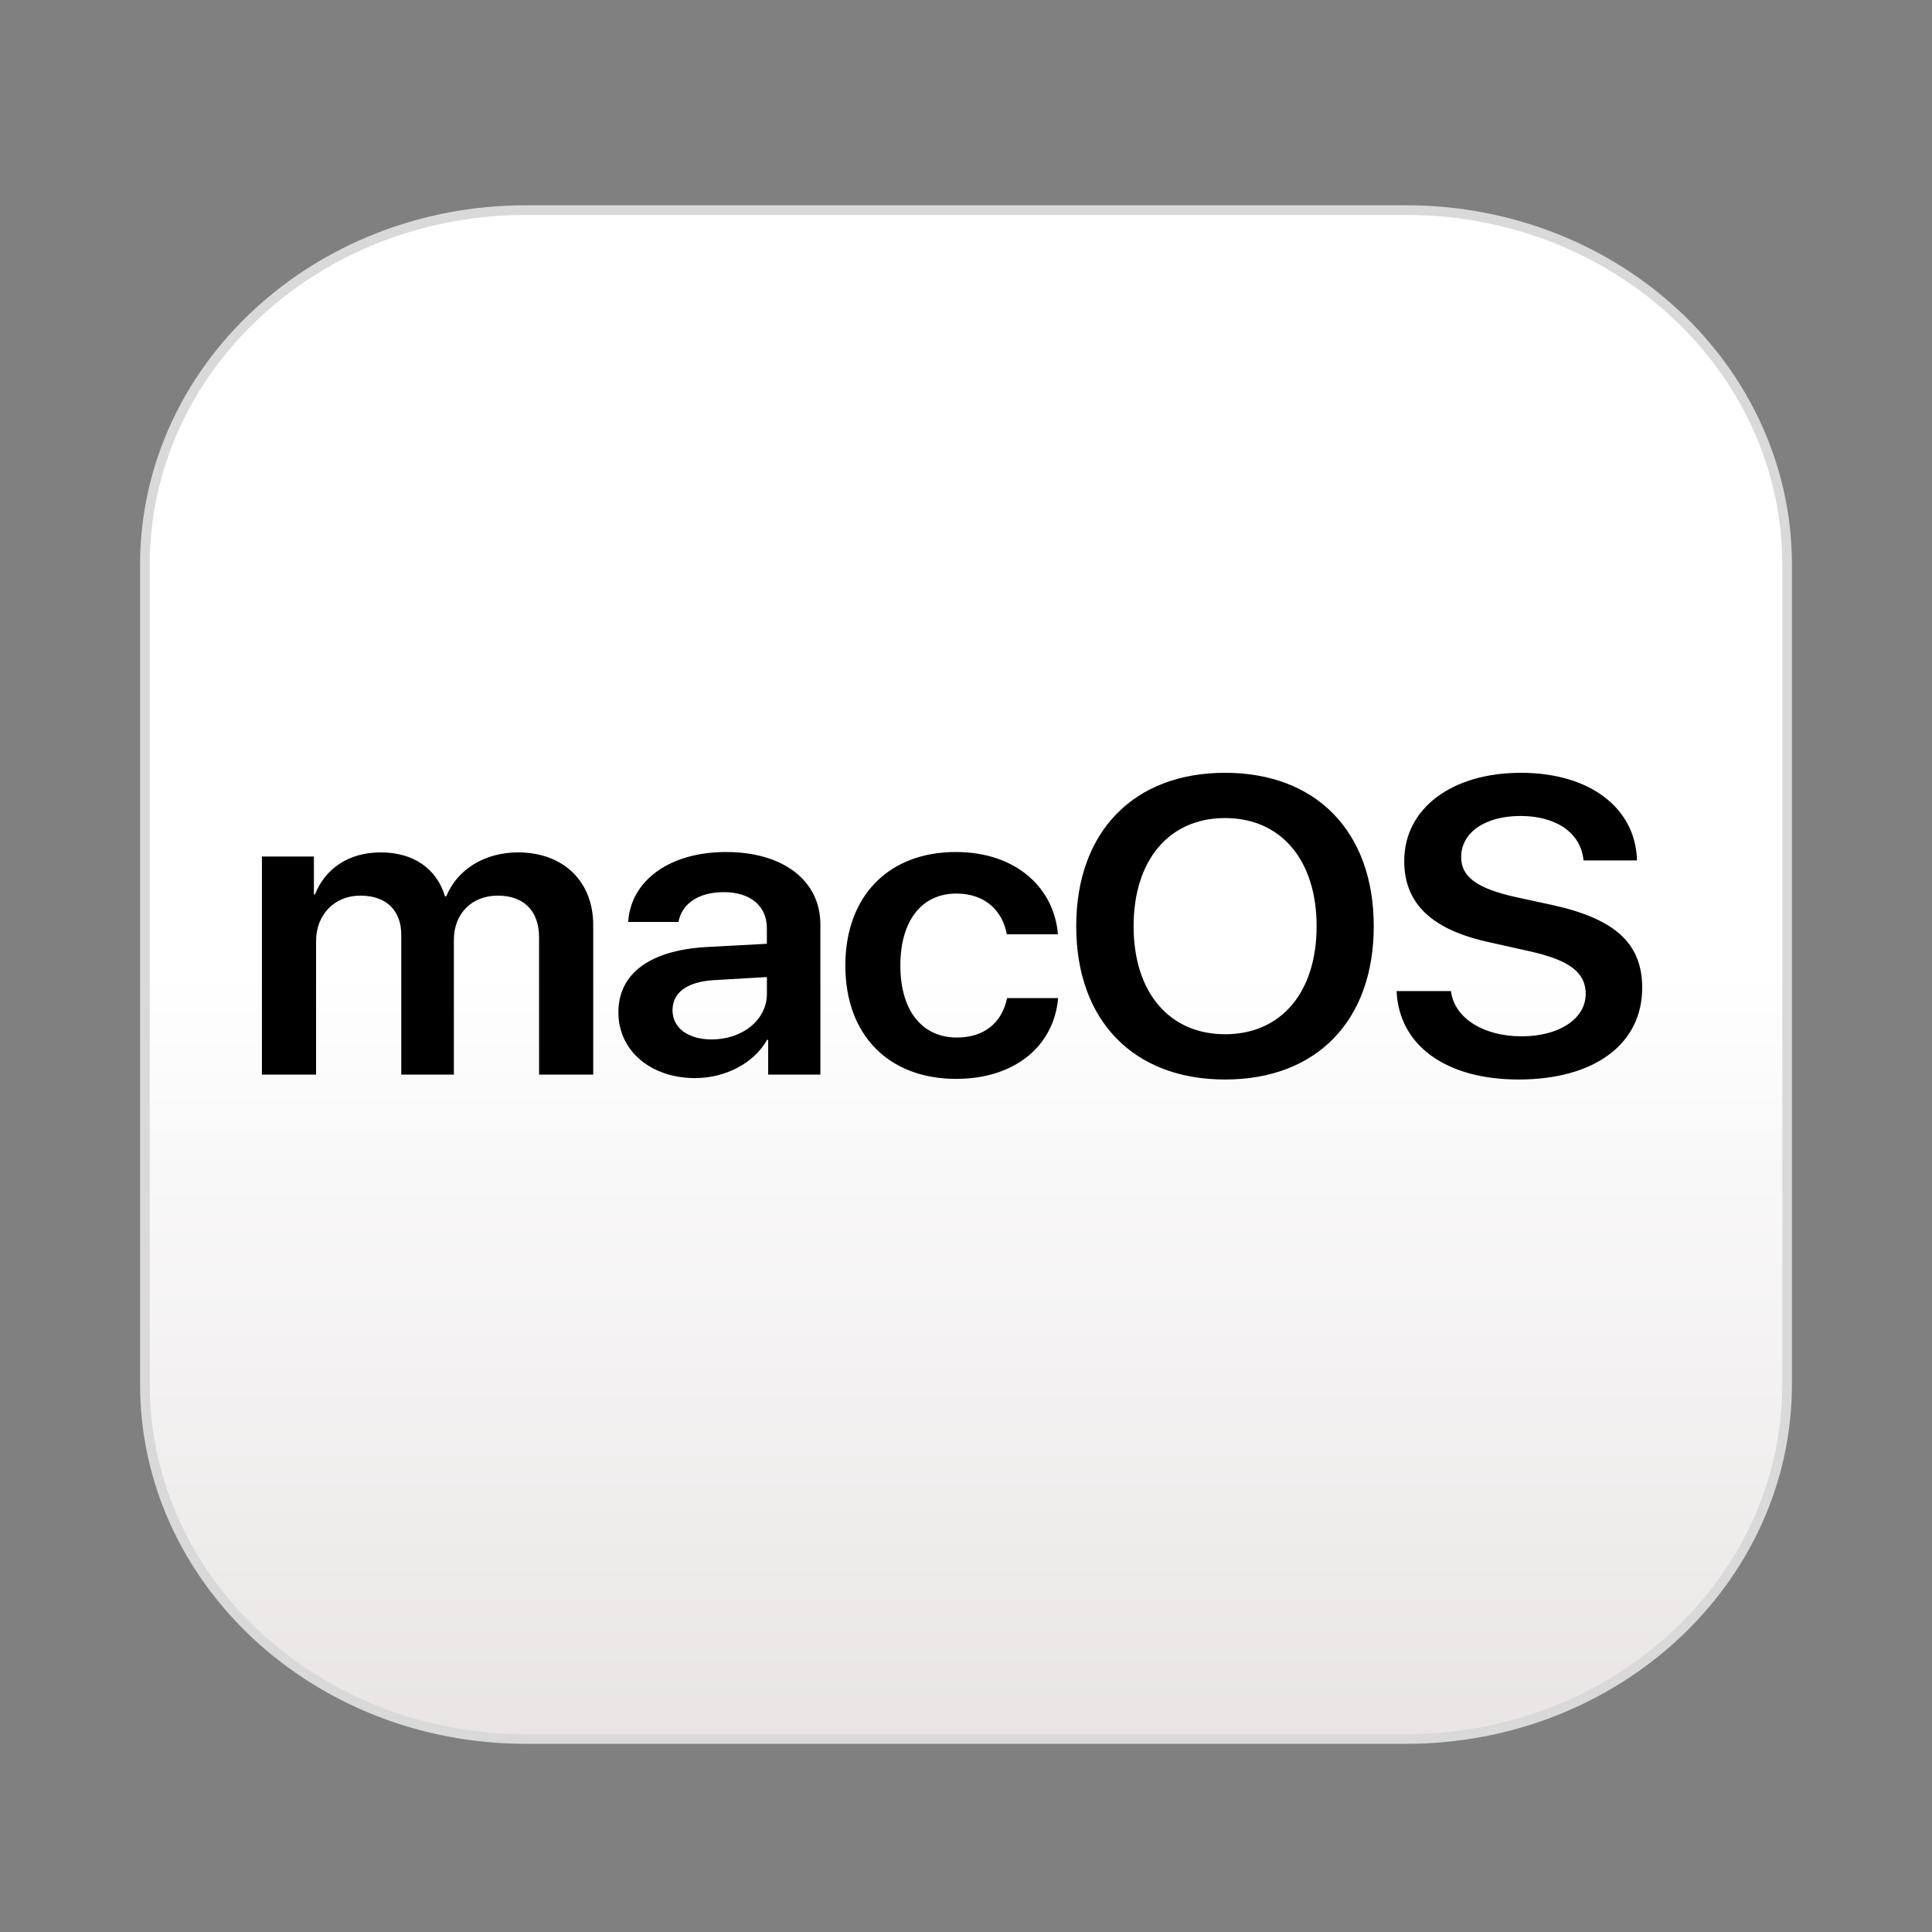
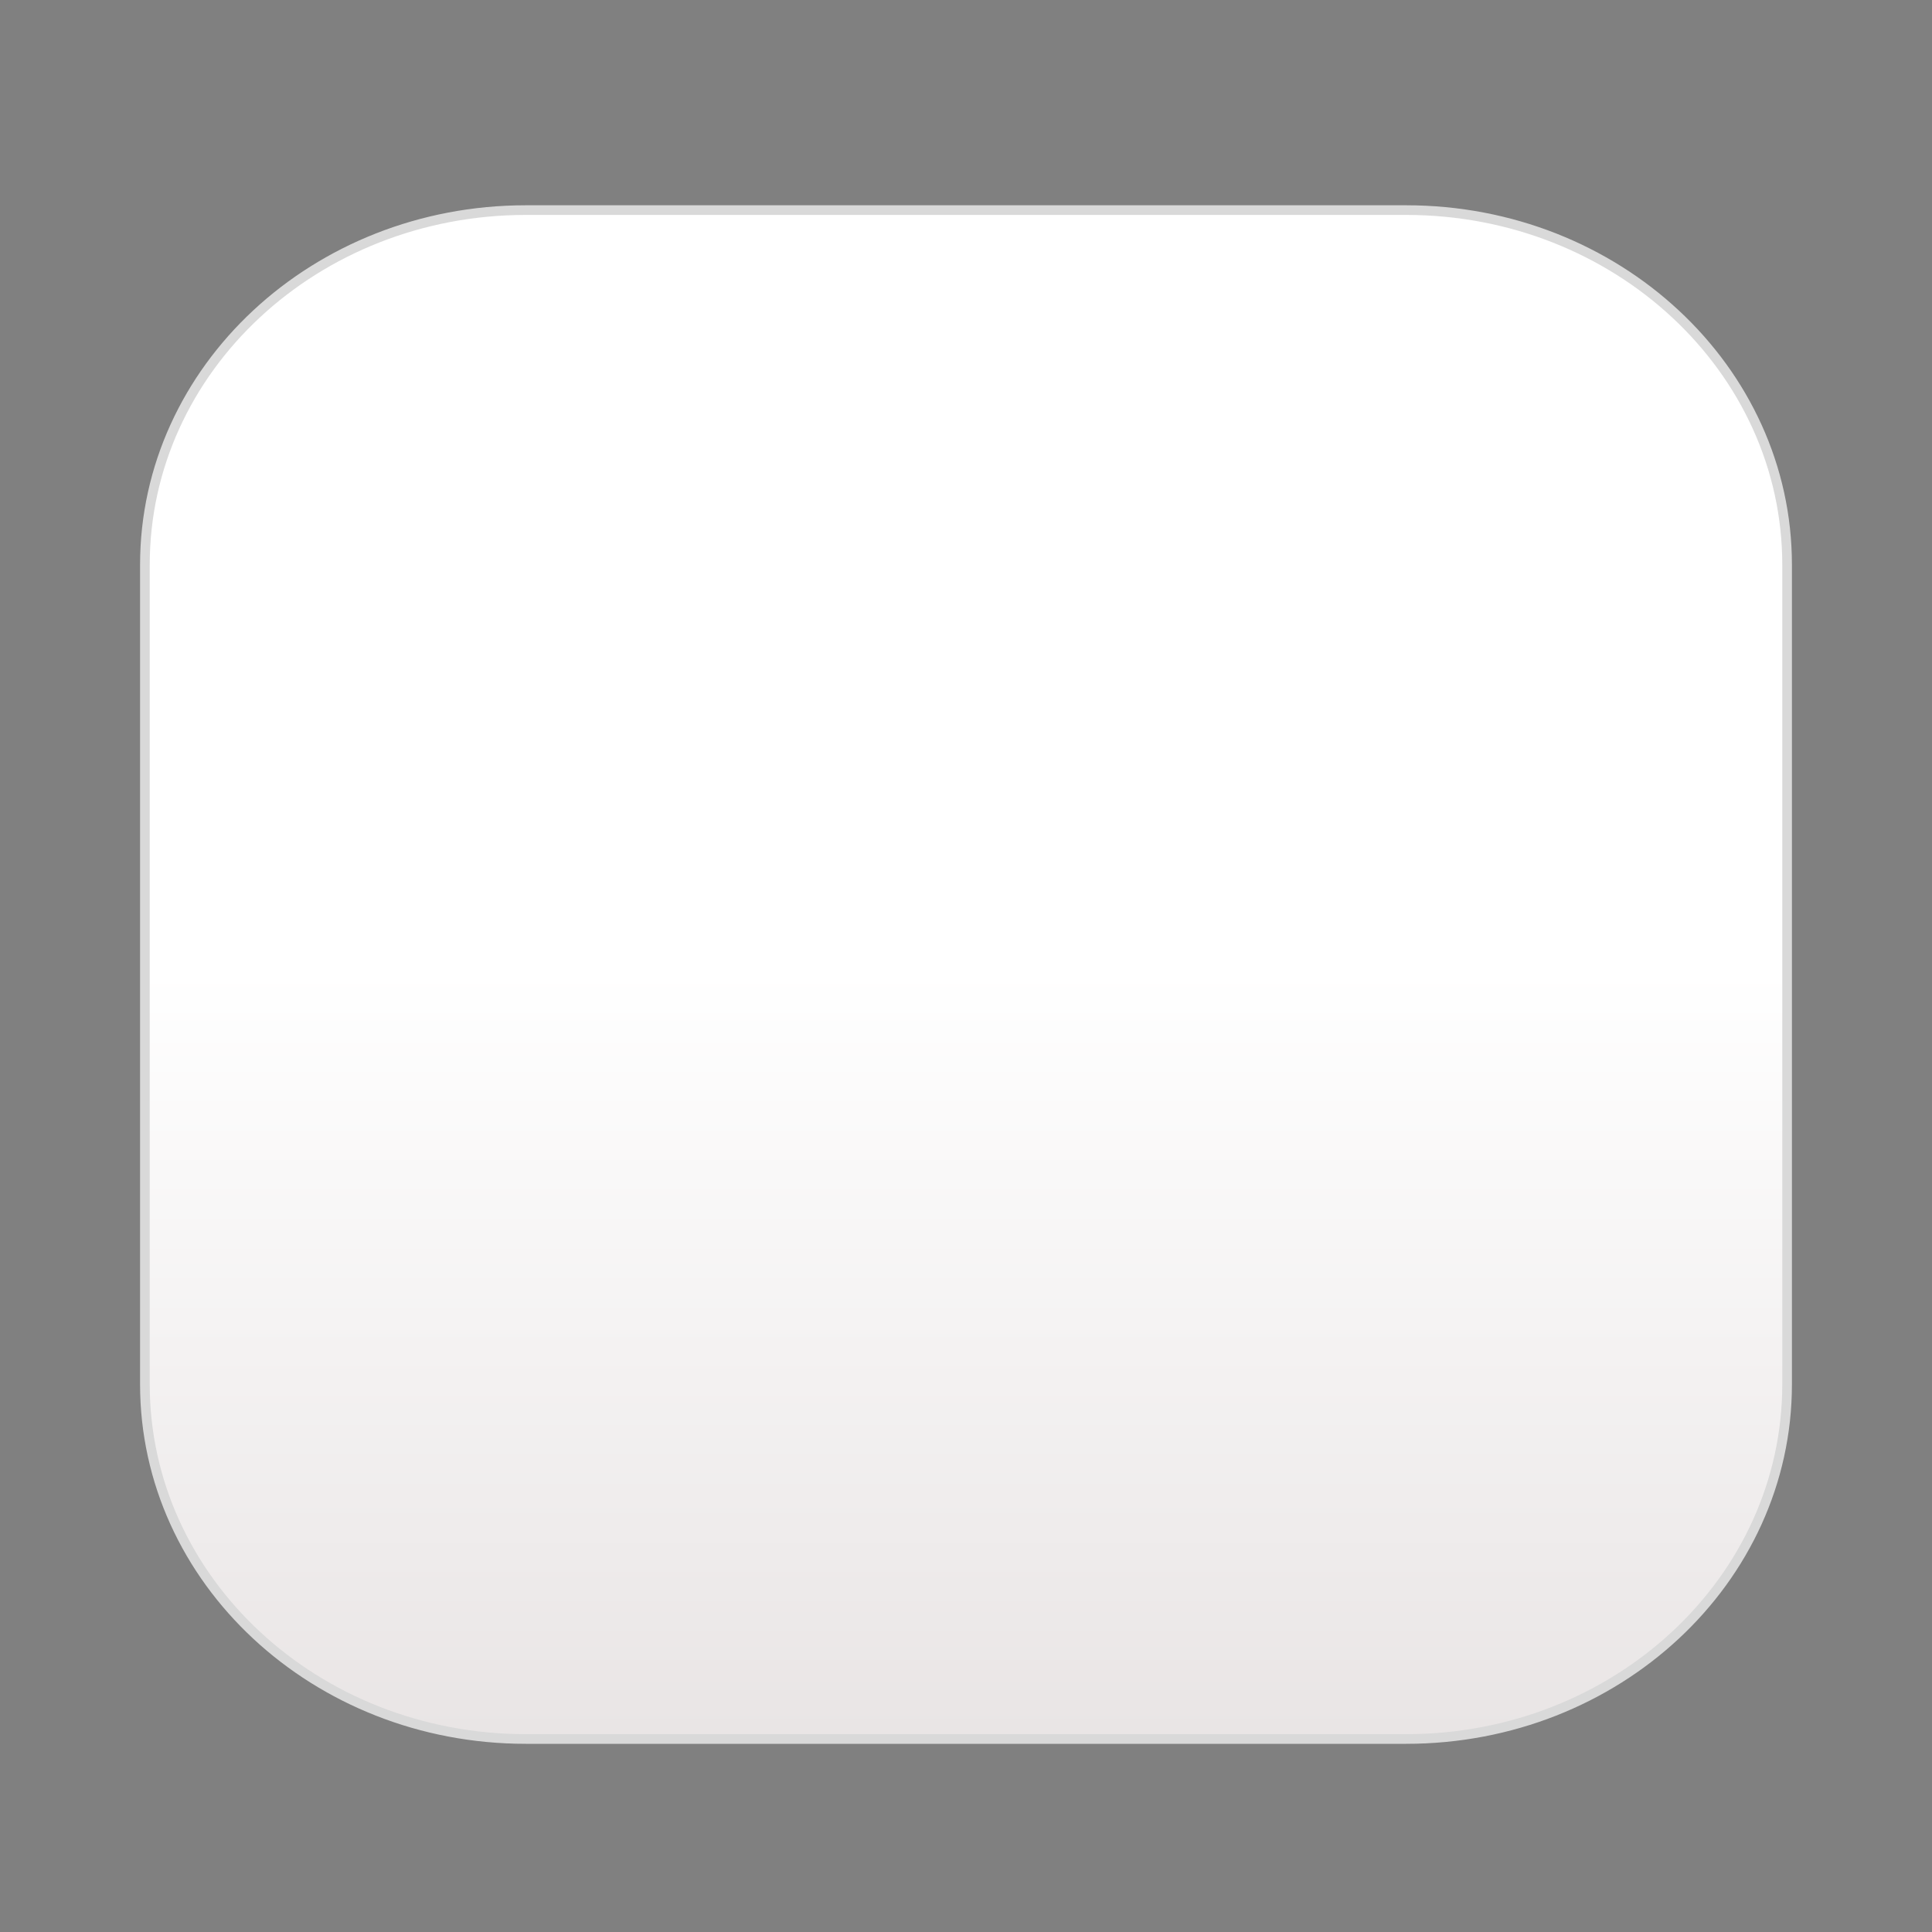
<svg xmlns="http://www.w3.org/2000/svg" width="40" height="40" viewBox="0 0 40 40" fill="none">
  <rect x="0" y="0" width="40" height="40" fill="#808080" stroke="none" />
  <path d="M29.113 4.35H10.887C6.531 4.35 3 7.638 3 11.693V28.661C3 32.716 6.531 36.004 10.887 36.004H29.113C33.469 36.004 37 32.716 37 28.661V11.693C37 7.638 33.469 4.35 29.113 4.35Z" fill="url(#paint0_linear_4882_984)" stroke="#D9D9D9" stroke-width="0.2" />
-   <path d="M5.423 22.248H6.544V19.484C6.544 18.939 6.922 18.543 7.462 18.543C8.002 18.543 8.308 18.854 8.308 19.356V22.248H9.397V19.458C9.397 18.917 9.766 18.543 10.306 18.543C10.846 18.543 11.161 18.858 11.161 19.411V22.248H12.282V19.152C12.282 18.249 11.665 17.648 10.725 17.648C10.036 17.648 9.469 17.998 9.24 18.556H9.213C9.037 17.977 8.556 17.648 7.881 17.648C7.206 17.648 6.729 17.994 6.522 18.517H6.499V17.733H5.423V22.248ZM14.735 21.52C14.248 21.52 13.924 21.285 13.924 20.915C13.924 20.544 14.235 20.327 14.775 20.293L15.878 20.229V20.574C15.878 21.12 15.369 21.52 14.735 21.52ZM14.397 22.32C15.009 22.32 15.608 22.018 15.882 21.528H15.904V22.248H16.985V19.139C16.985 18.232 16.215 17.64 15.031 17.64C13.848 17.64 13.056 18.245 13.006 19.088H14.046C14.118 18.713 14.455 18.471 14.986 18.471C15.518 18.471 15.877 18.743 15.877 19.216V19.54L14.617 19.608C13.456 19.676 12.803 20.157 12.803 20.958C12.803 21.759 13.474 22.321 14.397 22.321L14.397 22.32ZM21.903 19.343C21.827 18.394 21.048 17.64 19.788 17.64C18.402 17.64 17.502 18.547 17.502 19.991C17.502 21.434 18.402 22.337 19.797 22.337C20.994 22.337 21.818 21.673 21.908 20.664H20.85C20.746 21.175 20.377 21.481 19.811 21.481C19.1 21.481 18.641 20.936 18.641 19.991C18.641 19.046 19.095 18.5 19.802 18.5C20.4 18.5 20.756 18.862 20.846 19.343H21.903ZM25.364 16C23.47 16 22.282 17.222 22.282 19.177C22.282 21.132 23.47 22.35 25.364 22.35C27.259 22.35 28.442 21.132 28.442 19.177C28.442 17.222 27.254 16 25.364 16ZM25.364 16.937C26.521 16.937 27.259 17.806 27.259 19.177C27.259 20.549 26.521 21.413 25.364 21.413C24.208 21.413 23.47 20.545 23.47 19.177C23.47 17.81 24.203 16.937 25.364 16.937ZM28.915 20.519C28.965 21.652 29.946 22.35 31.439 22.35C33.01 22.35 34 21.618 34 20.451C34 19.535 33.442 19.02 32.124 18.734L31.377 18.572C30.58 18.393 30.252 18.155 30.252 17.746C30.252 17.235 30.747 16.894 31.48 16.894C32.214 16.894 32.731 17.239 32.785 17.814H33.892C33.865 16.733 32.92 16 31.489 16C30.058 16 29.073 16.737 29.073 17.827C29.073 18.705 29.64 19.25 30.837 19.509L31.678 19.697C32.497 19.88 32.83 20.135 32.83 20.578C32.83 21.089 32.286 21.456 31.503 21.456C30.72 21.456 30.112 21.085 30.04 20.519H28.915V20.519Z" fill="black" />
  <defs>
    <linearGradient id="paint0_linear_4882_984" x1="19.997" y1="20.064" x2="19.997" y2="35.904" gradientUnits="userSpaceOnUse">
      <stop stop-color="white" />
      <stop offset="1" stop-color="#E9E5E5" />
    </linearGradient>
  </defs>
</svg>